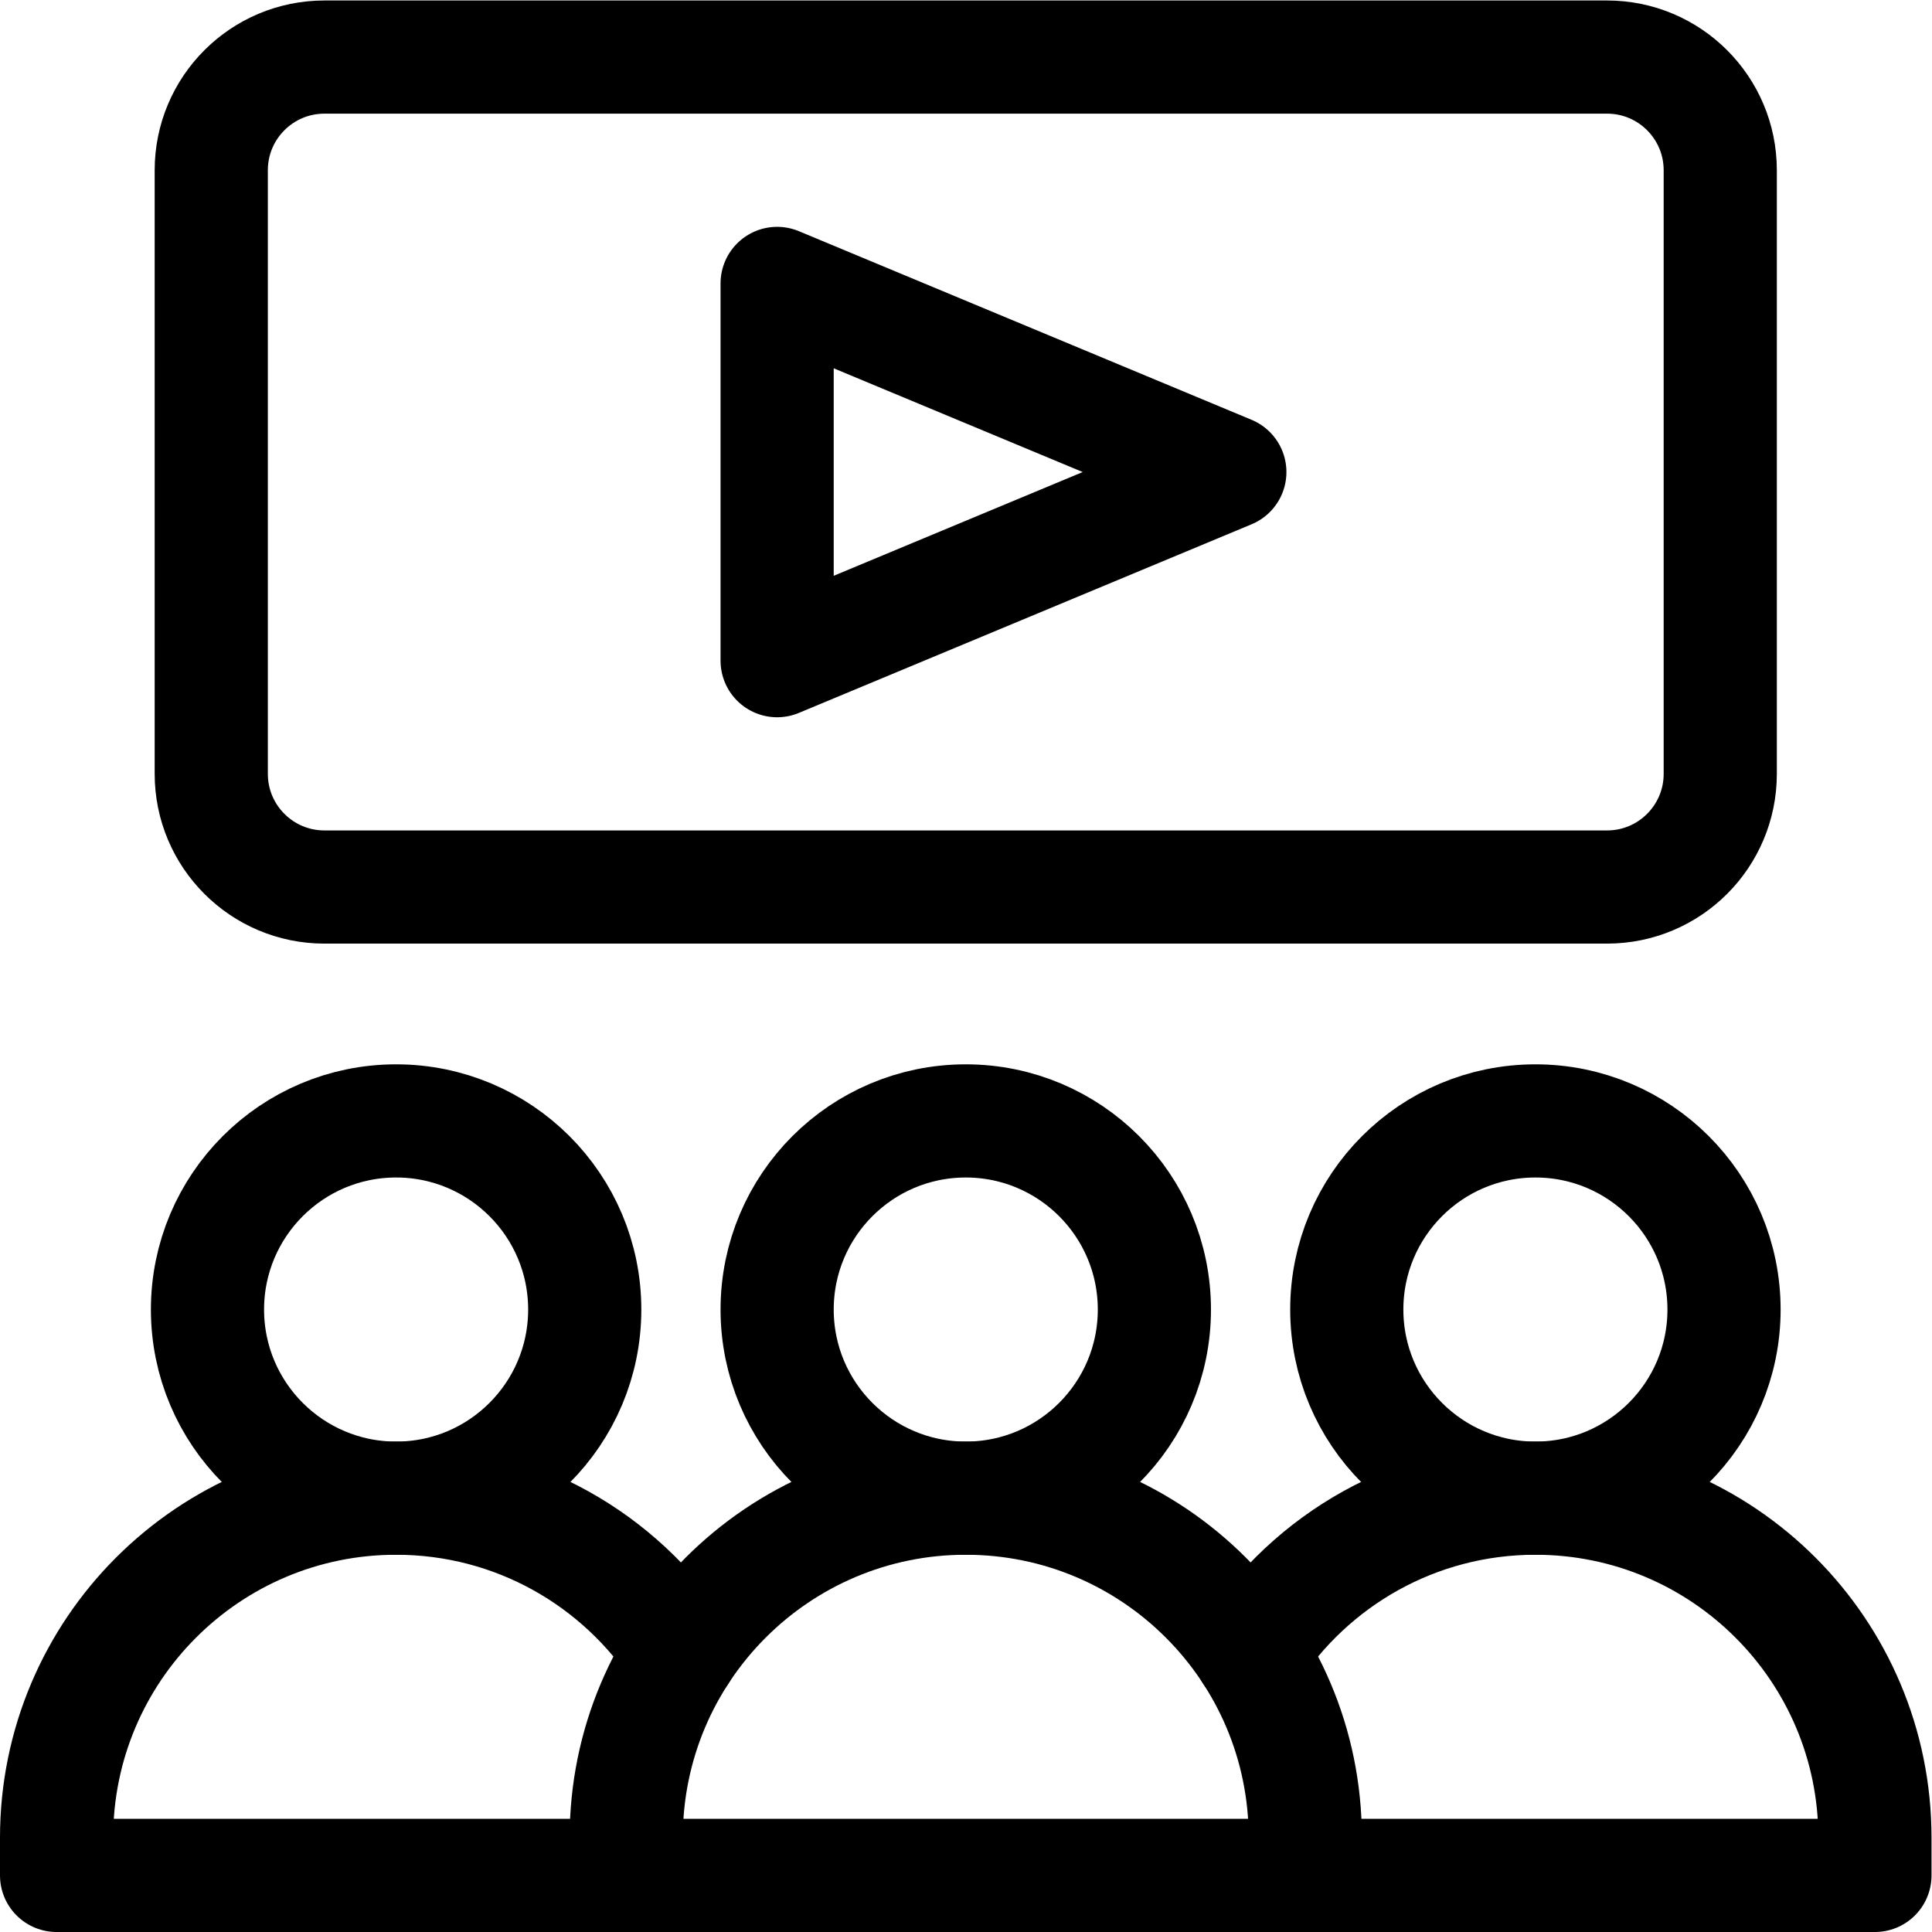
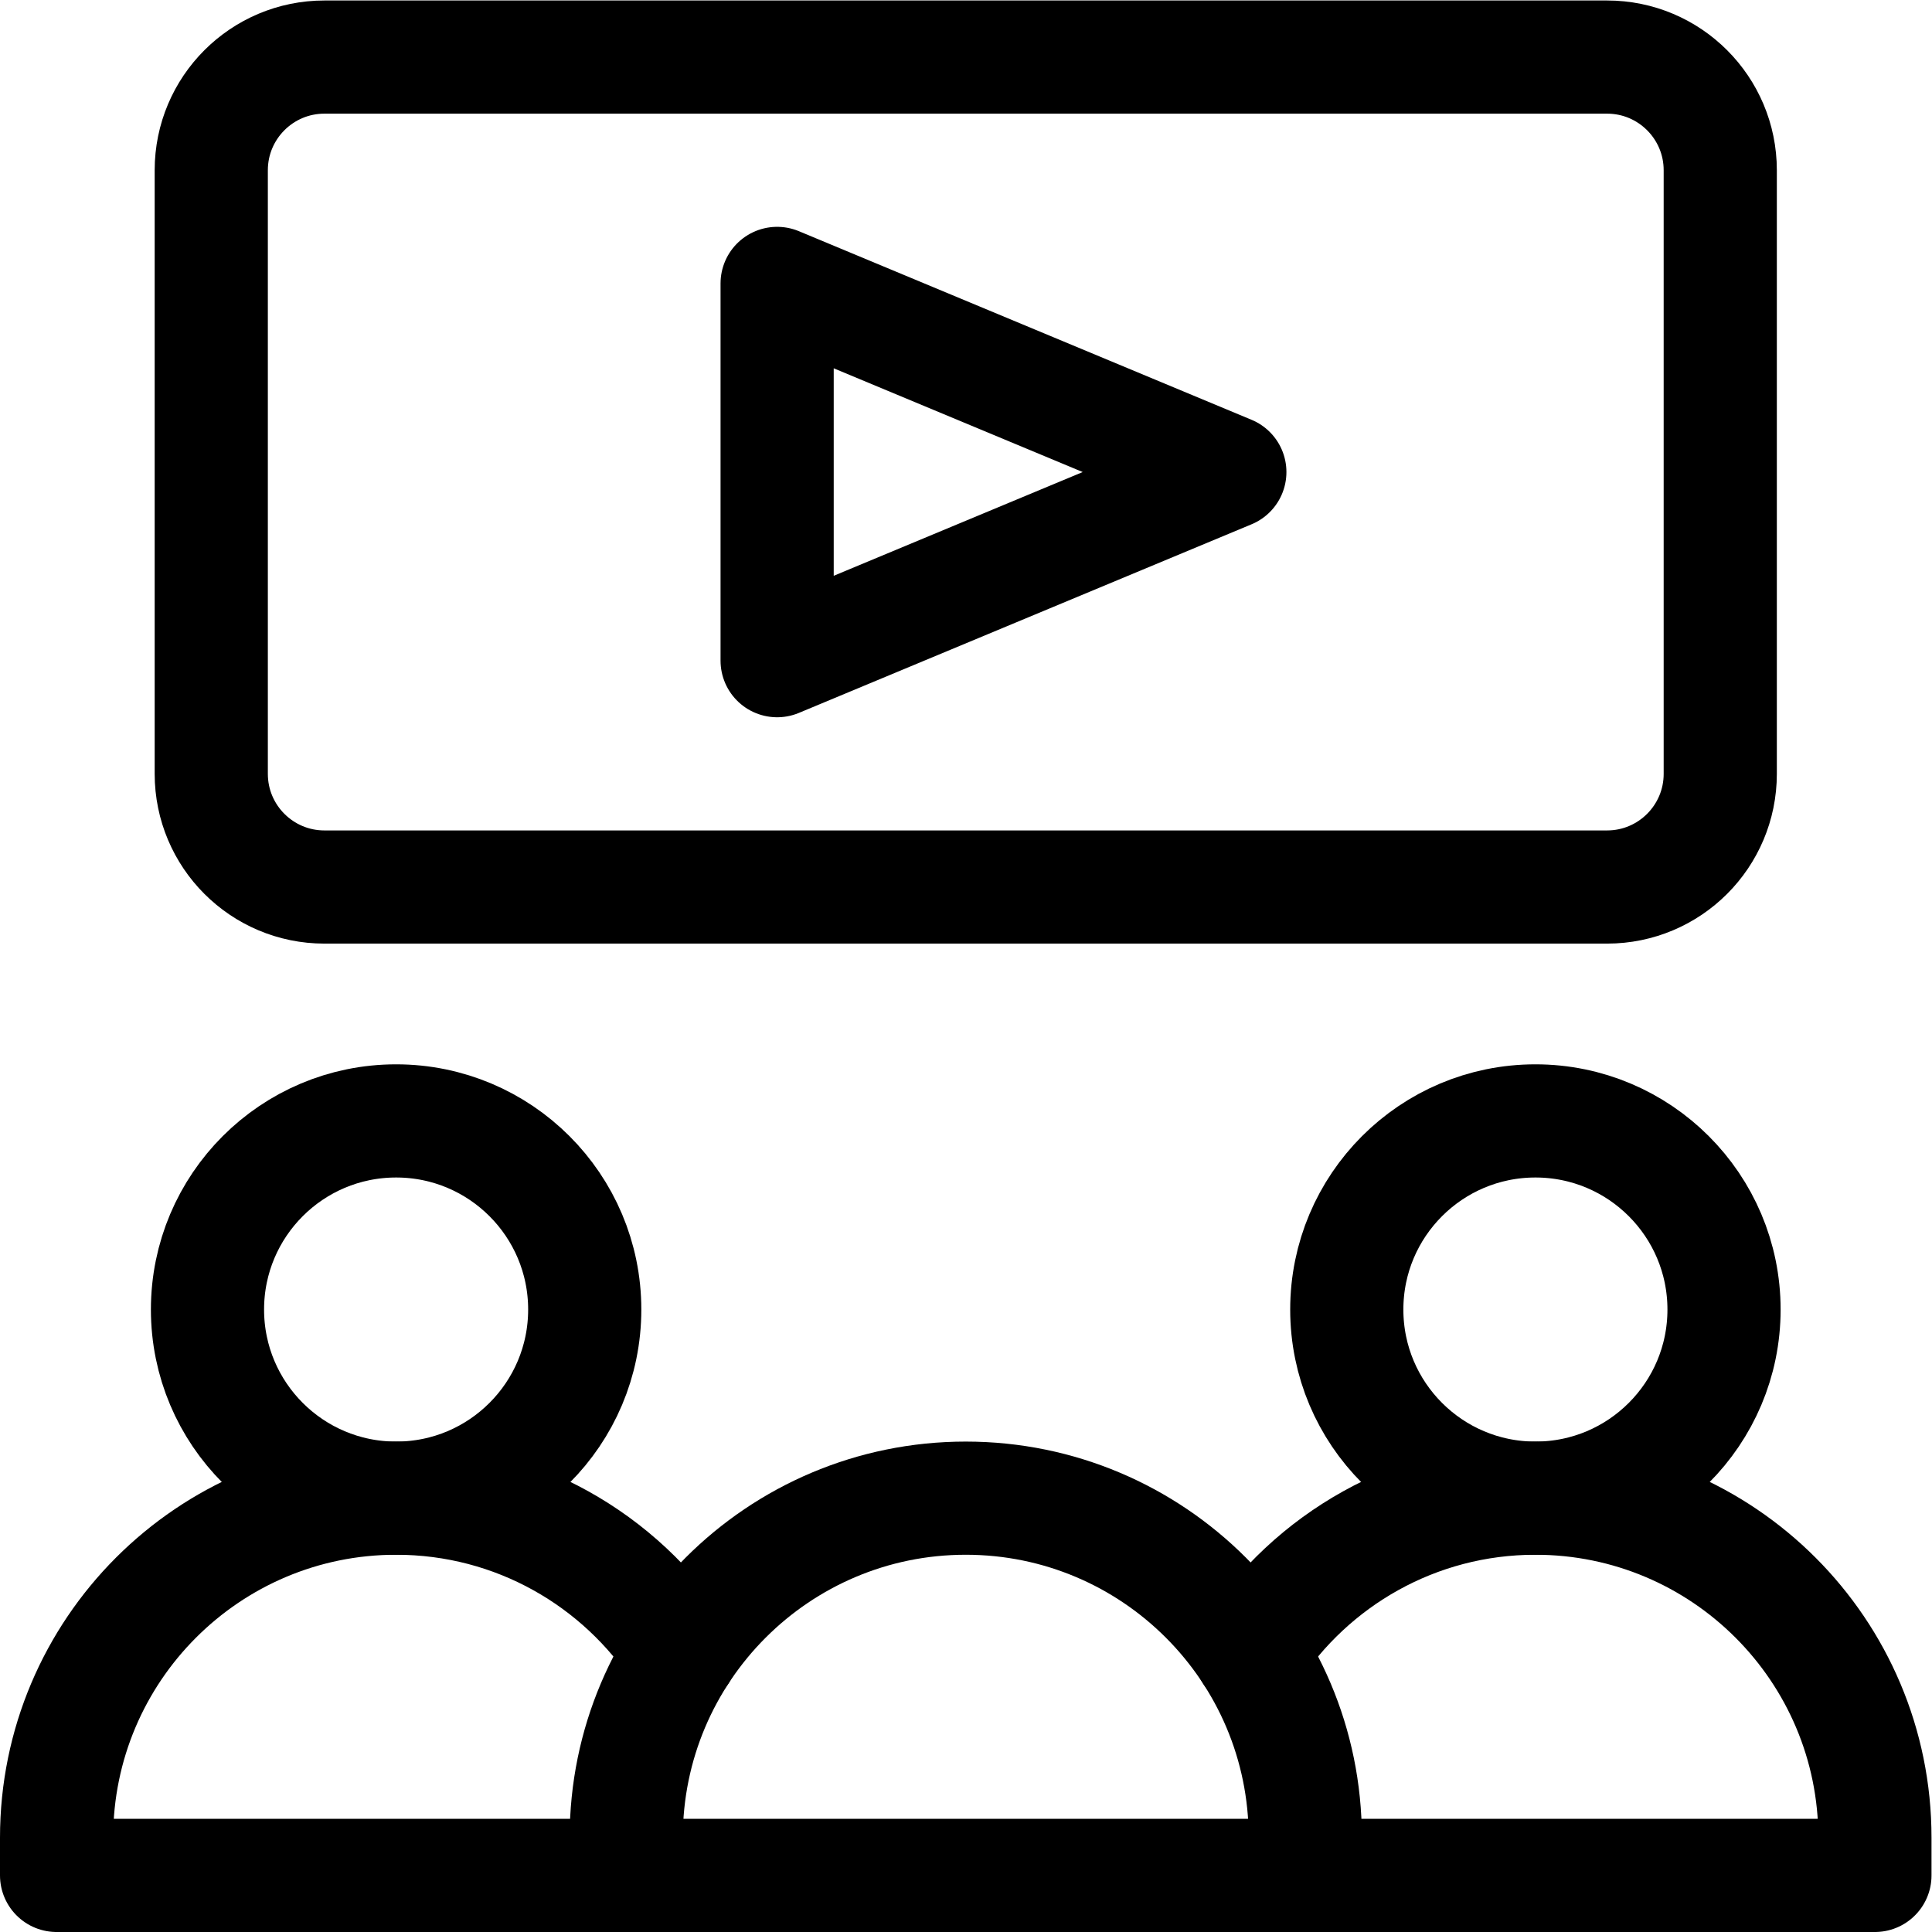
<svg xmlns="http://www.w3.org/2000/svg" version="1.1" id="svg3288" xml:space="preserve" width="682.667" height="682.667" viewBox="0 0 682.667 682.667">
  <defs id="defs3292">
    <clipPath clipPathUnits="userSpaceOnUse" id="clipPath3302">
      <path d="M 0,512 H 512 V 0 H 0 Z" id="path3300" />
    </clipPath>
  </defs>
  <g id="g3294" transform="matrix(1.333,0,0,-1.333,0,682.667)">
    <g id="g3296">
      <g id="g3298" clip-path="url(#clipPath3302)">
        <g id="g3304" transform="translate(426,497)">
          <path d="m 0,0 h -340 c -16.568,0 -30,-13.432 -30,-30 v -160 c 0,-16.568 13.432,-30 30,-30 H 0 c 16.568,0 30,13.432 30,30 V -30 C 30,-13.432 16.568,0 0,0 Z" style="fill:none;stroke:#000000;stroke-width:30;stroke-linecap:round;stroke-linejoin:round;stroke-miterlimit:10;stroke-dasharray:none;stroke-opacity:1" id="path3306" />
        </g>
        <g id="g3308" transform="translate(326,387)">
          <path d="M 0,0 -120,50 V -50 Z" style="fill:none;stroke:#000000;stroke-width:30;stroke-linecap:round;stroke-linejoin:round;stroke-miterlimit:10;stroke-dasharray:none;stroke-opacity:1" id="path3310" />
        </g>
        <g id="g3312" transform="translate(457,165)">
          <path d="m 0,0 c 0,-27.614 -22.386,-50 -50,-50 -27.614,0 -50,22.386 -50,50 0,27.614 22.386,50 50,50 C -22.386,50 0,27.614 0,0 Z" style="fill:none;stroke:#000000;stroke-width:30;stroke-linecap:round;stroke-linejoin:round;stroke-miterlimit:10;stroke-dasharray:none;stroke-opacity:1" id="path3314" />
        </g>
        <g id="g3316" transform="translate(155,165)">
          <path d="m 0,0 c 0,-27.614 -22.386,-50 -50,-50 -27.614,0 -50,22.386 -50,50 0,27.614 22.386,50 50,50 C -22.386,50 0,27.614 0,0 Z" style="fill:none;stroke:#000000;stroke-width:30;stroke-linecap:round;stroke-linejoin:round;stroke-miterlimit:10;stroke-dasharray:none;stroke-opacity:1" id="path3318" />
        </g>
        <g id="g3320" transform="translate(306,165)">
-           <path d="m 0,0 c 0,-27.614 -22.386,-50 -50,-50 -27.614,0 -50,22.386 -50,50 0,27.614 22.386,50 50,50 C -22.386,50 0,27.614 0,0 Z" style="fill:none;stroke:#000000;stroke-width:30;stroke-linecap:round;stroke-linejoin:round;stroke-miterlimit:10;stroke-dasharray:none;stroke-opacity:1" id="path3322" />
-         </g>
+           </g>
        <g id="g3324" transform="translate(331.5,73.997)">
          <path d="m 0,0 c 16.049,24.68 43.867,41.003 75.5,41.003 49.706,0 90,-40.294 90,-90 v -10 h -151" style="fill:none;stroke:#000000;stroke-width:30;stroke-linecap:round;stroke-linejoin:round;stroke-miterlimit:10;stroke-dasharray:none;stroke-opacity:1" id="path3326" />
        </g>
        <g id="g3328" transform="translate(180.5,73.997)">
          <path d="m 0,0 c -16.049,24.68 -43.867,41.003 -75.5,41.003 -49.706,0 -90,-40.294 -90,-90 v -10 h 151" style="fill:none;stroke:#000000;stroke-width:30;stroke-linecap:round;stroke-linejoin:round;stroke-miterlimit:10;stroke-dasharray:none;stroke-opacity:1" id="path3330" />
        </g>
        <g id="g3332" transform="translate(256,115)">
          <path d="m 0,0 v 0 c -49.706,0 -90,-40.294 -90,-90 v -10 H 90 v 10 C 90,-40.294 49.706,0 0,0 Z" style="fill:none;stroke:#000000;stroke-width:30;stroke-linecap:round;stroke-linejoin:round;stroke-miterlimit:10;stroke-dasharray:none;stroke-opacity:1" id="path3334" />
        </g>
      </g>
    </g>
  </g>
</svg>